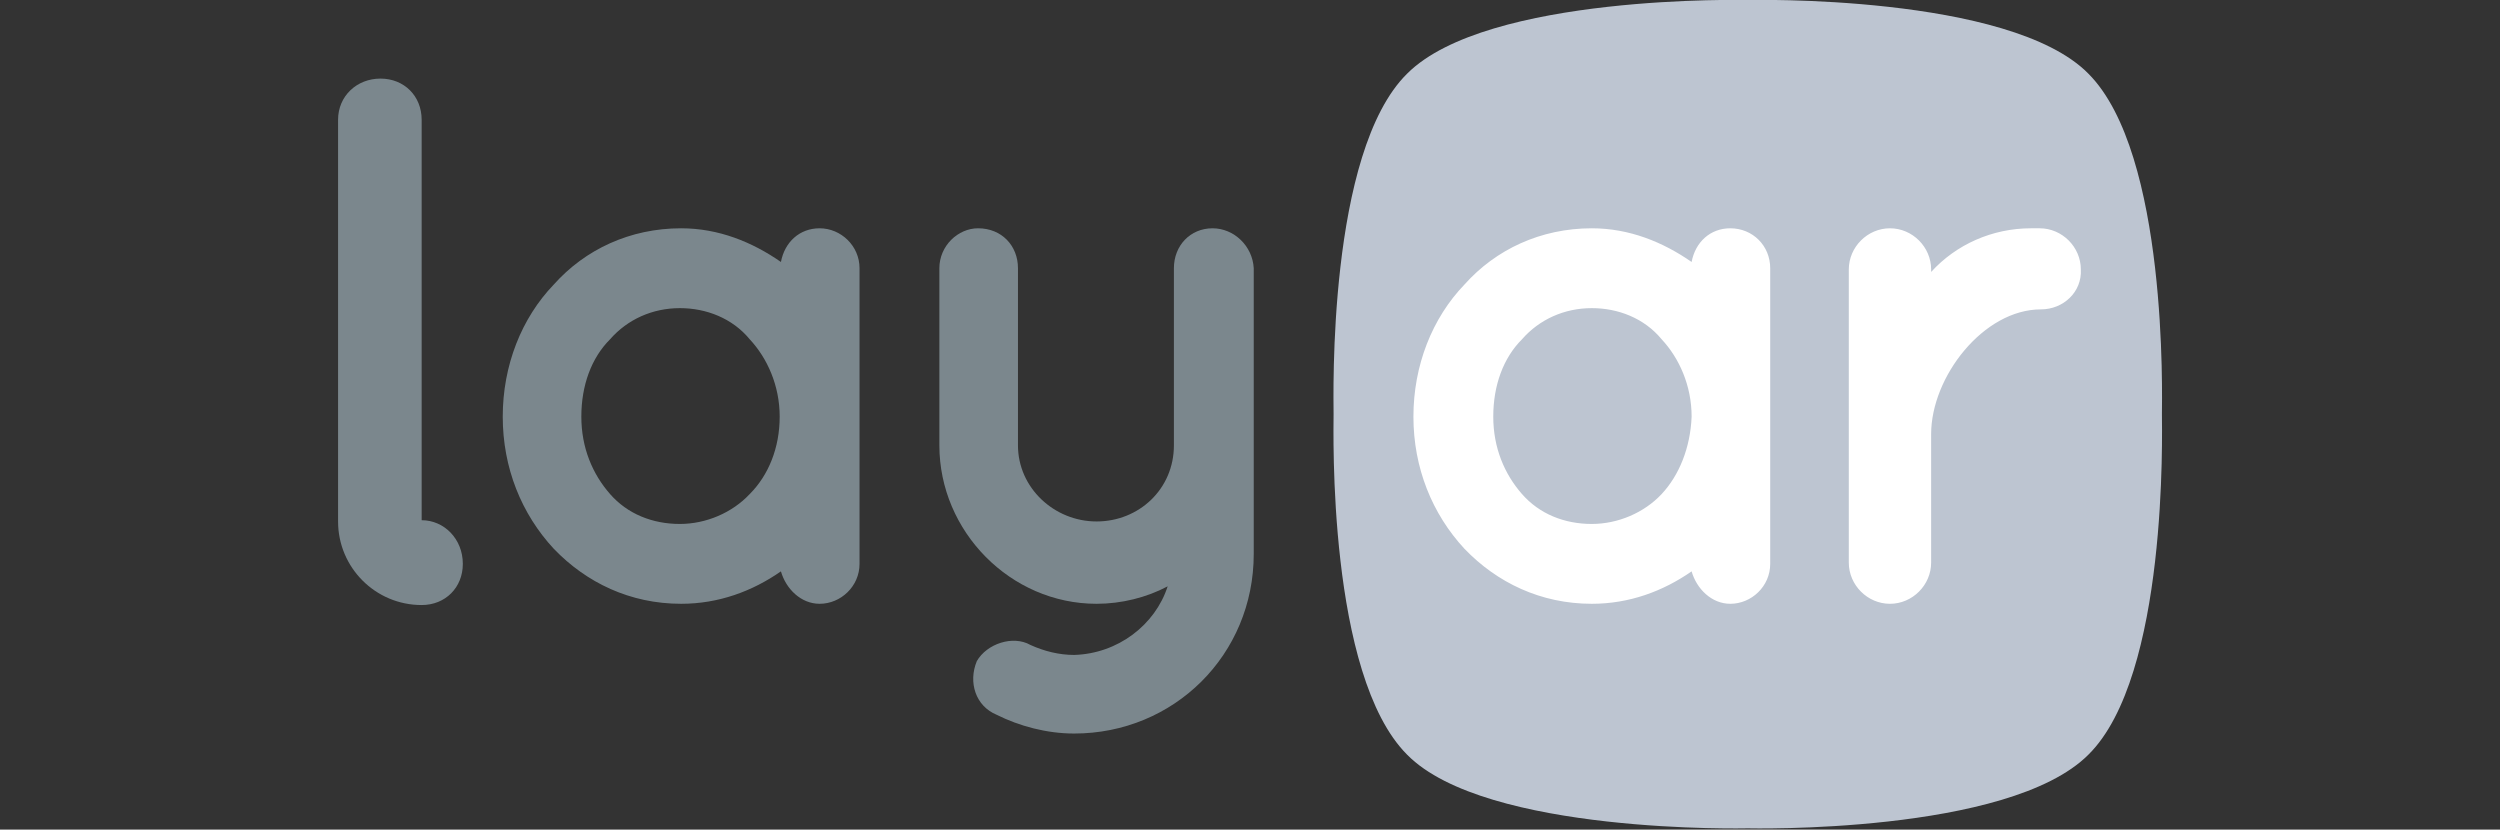
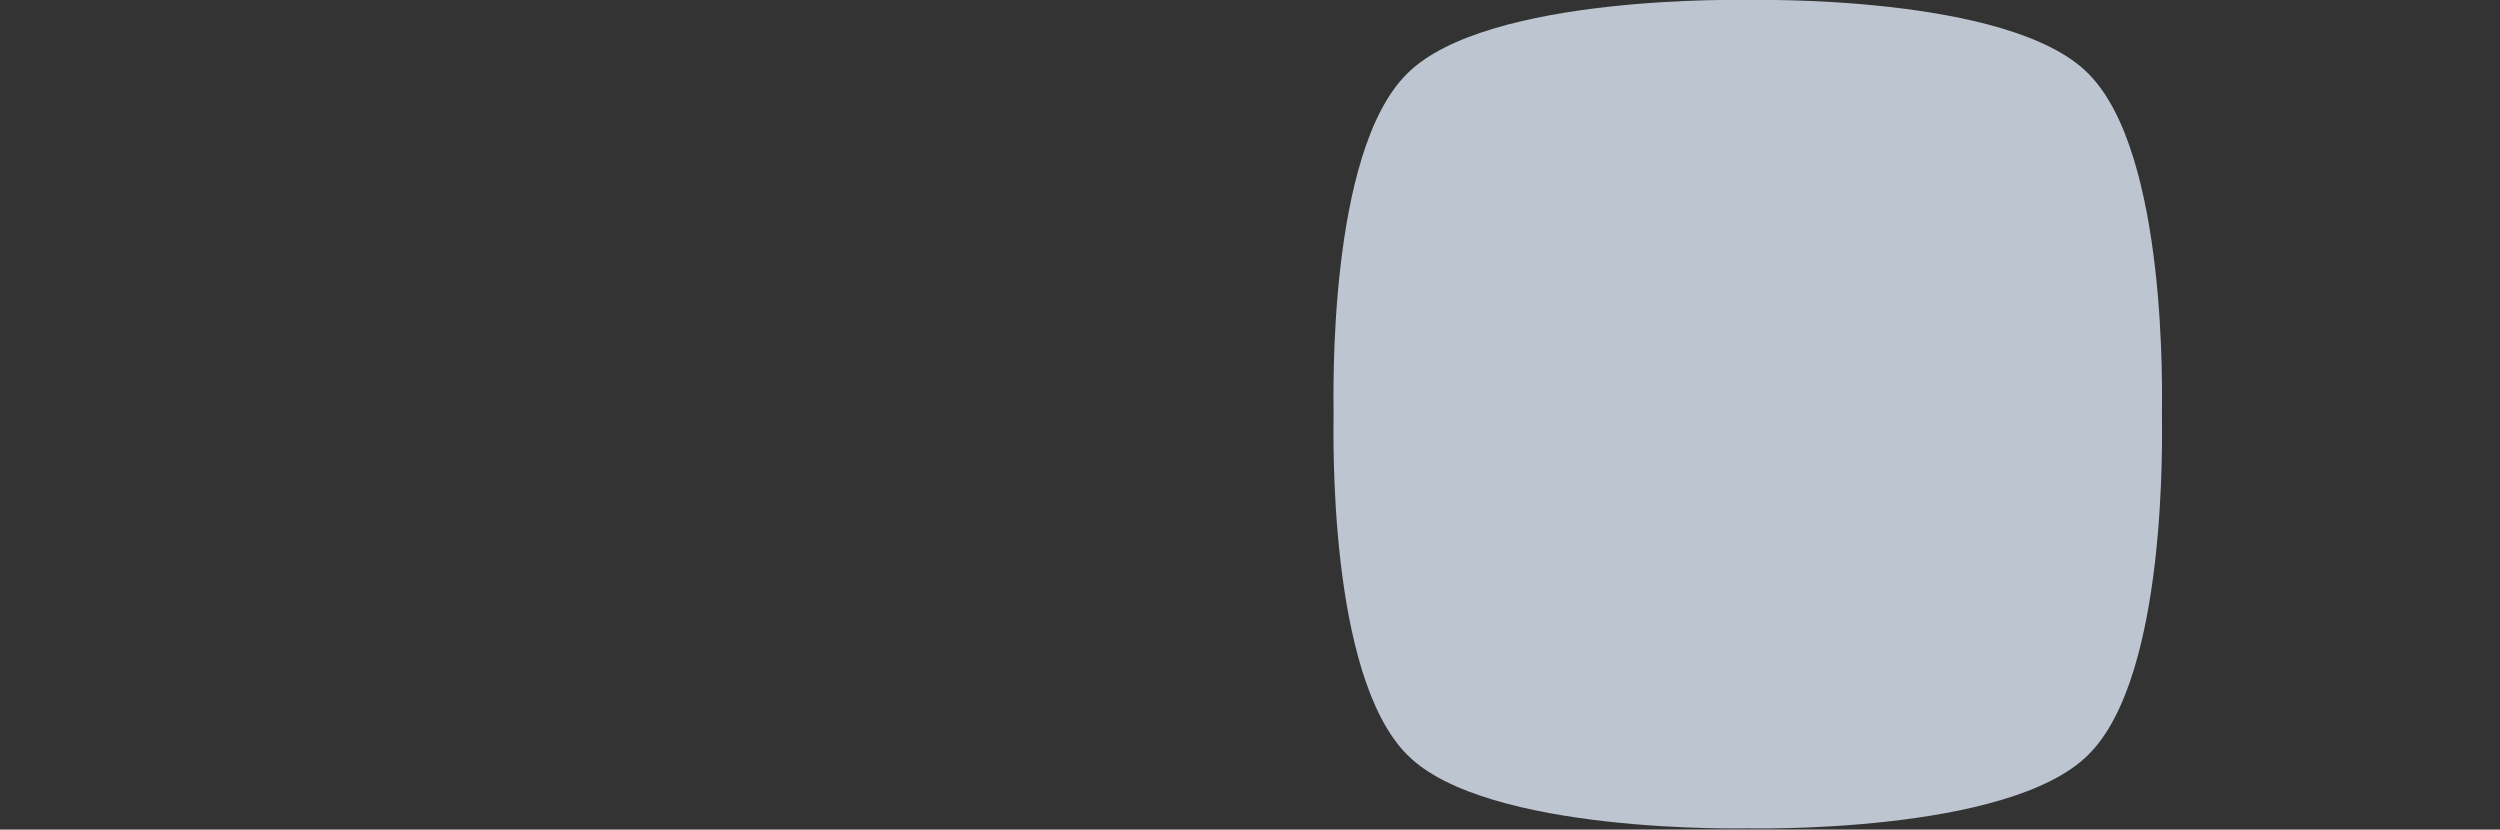
<svg xmlns="http://www.w3.org/2000/svg" version="1.1" id="Layer_1" x="0px" y="0px" viewBox="0 0 200.4 66.5" style="enable-background:new 0 0 200.4 66.5;" xml:space="preserve">
  <rect x="0" y="0" width="200.4" height="66.5" fill="#333333" stroke="none" />
  <style type="text/css">

	.st0{fill:#BDC5D1;}

	.st1{fill:#7B878D;}

	.st2{fill:#FFFFFF;}

</style>
  <path class="st0" d="M173.3,33.2c0,1.4,0.5,21-5.9,27.3c-6.4,6.4-27.3,5.9-27.3,5.9s-21,0.5-27.3-5.9c-6.4-6.4-5.9-26-5.9-27.3   c0-1.4-0.5-21,5.9-27.3c6.4-6.4,27.3-5.9,27.3-5.9s21-0.5,27.3,5.9C173.8,12.3,173.3,31.9,173.3,33.2z" />
-   <path class="st1" d="M33.8,41.7V9.6c0-1.9-1.4-3.3-3.3-3.3c-1.9,0-3.4,1.4-3.4,3.3v32.2c0,3.7,3,6.7,6.7,6.7c1.9,0,3.3-1.4,3.3-3.3   C37.1,43.2,35.6,41.7,33.8,41.7z" />
-   <path class="st1" d="M65.7,18.3c-1.6,0-2.8,1.1-3.1,2.7c-2.3-1.6-5-2.7-8-2.7c-4.1,0-7.7,1.7-10.2,4.5c-2.6,2.7-4.1,6.5-4.1,10.6   c0,4.1,1.5,7.8,4.1,10.6c2.6,2.7,6.1,4.4,10.2,4.4c3,0,5.7-1,8-2.6c0.4,1.4,1.6,2.6,3.1,2.6c1.7,0,3.2-1.4,3.2-3.2V21.5   C68.9,19.7,67.4,18.3,65.7,18.3z M60.1,39.6c-1.4,1.5-3.5,2.4-5.6,2.4c-2.2,0-4.2-0.8-5.6-2.4c-1.4-1.6-2.3-3.7-2.3-6.2   s0.8-4.7,2.3-6.2c1.4-1.6,3.4-2.5,5.6-2.5c2.1,0,4.2,0.8,5.6,2.5c1.4,1.5,2.4,3.7,2.4,6.2S61.6,38.1,60.1,39.6z" />
-   <path class="st1" d="M97.2,18.3c-1.8,0-3.1,1.4-3.1,3.2v14.2c0,3.5-2.8,6.1-6.2,6.1s-6.3-2.7-6.3-6.1V21.5c0-1.8-1.3-3.2-3.2-3.2   c-1.6,0-3.1,1.4-3.1,3.2v14.2c0,6.9,5.7,12.7,12.6,12.7c2,0,4-0.5,5.7-1.4c-1,3.1-4,5.4-7.5,5.5c-1.2,0-2.4-0.3-3.5-0.8   c-1.4-0.8-3.5-0.1-4.3,1.3c-0.7,1.7-0.1,3.6,1.6,4.3c1.8,0.9,4,1.5,6.2,1.5c8,0,14.4-6.3,14.4-14.4V21.5   C100.4,19.7,98.9,18.3,97.2,18.3z" />
-   <path class="st2" d="M163.6,24.8L163.6,24.8c-4.6,0-8.8,5.4-8.8,10v10.3c0,1.8-1.5,3.3-3.3,3.3s-3.3-1.5-3.3-3.3l0,0V21.6   c0-1.8,1.5-3.3,3.3-3.3s3.3,1.5,3.3,3.3v0.2c2-2.2,4.9-3.5,8-3.5h0.7c1.8,0,3.3,1.5,3.3,3.3C166.9,23.4,165.4,24.8,163.6,24.8   L163.6,24.8z M138.7,18.3c-1.6,0-2.8,1.1-3.1,2.7c-2.3-1.6-5-2.7-8-2.7c-4.1,0-7.7,1.7-10.2,4.5c-2.6,2.7-4.1,6.5-4.1,10.6   s1.5,7.8,4.1,10.6c2.6,2.7,6.1,4.4,10.2,4.4c3,0,5.7-1,8-2.6c0.4,1.4,1.6,2.6,3.1,2.6c1.7,0,3.2-1.4,3.2-3.2V21.5   C141.9,19.7,140.5,18.3,138.7,18.3z M133.2,39.6c-1.4,1.5-3.5,2.4-5.6,2.4c-2.2,0-4.2-0.8-5.6-2.4c-1.4-1.6-2.3-3.7-2.3-6.2   s0.8-4.7,2.3-6.2c1.4-1.6,3.4-2.5,5.6-2.5c2.1,0,4.2,0.8,5.6,2.5c1.4,1.5,2.4,3.7,2.4,6.2C135.5,35.9,134.6,38.1,133.2,39.6z" />
</svg>